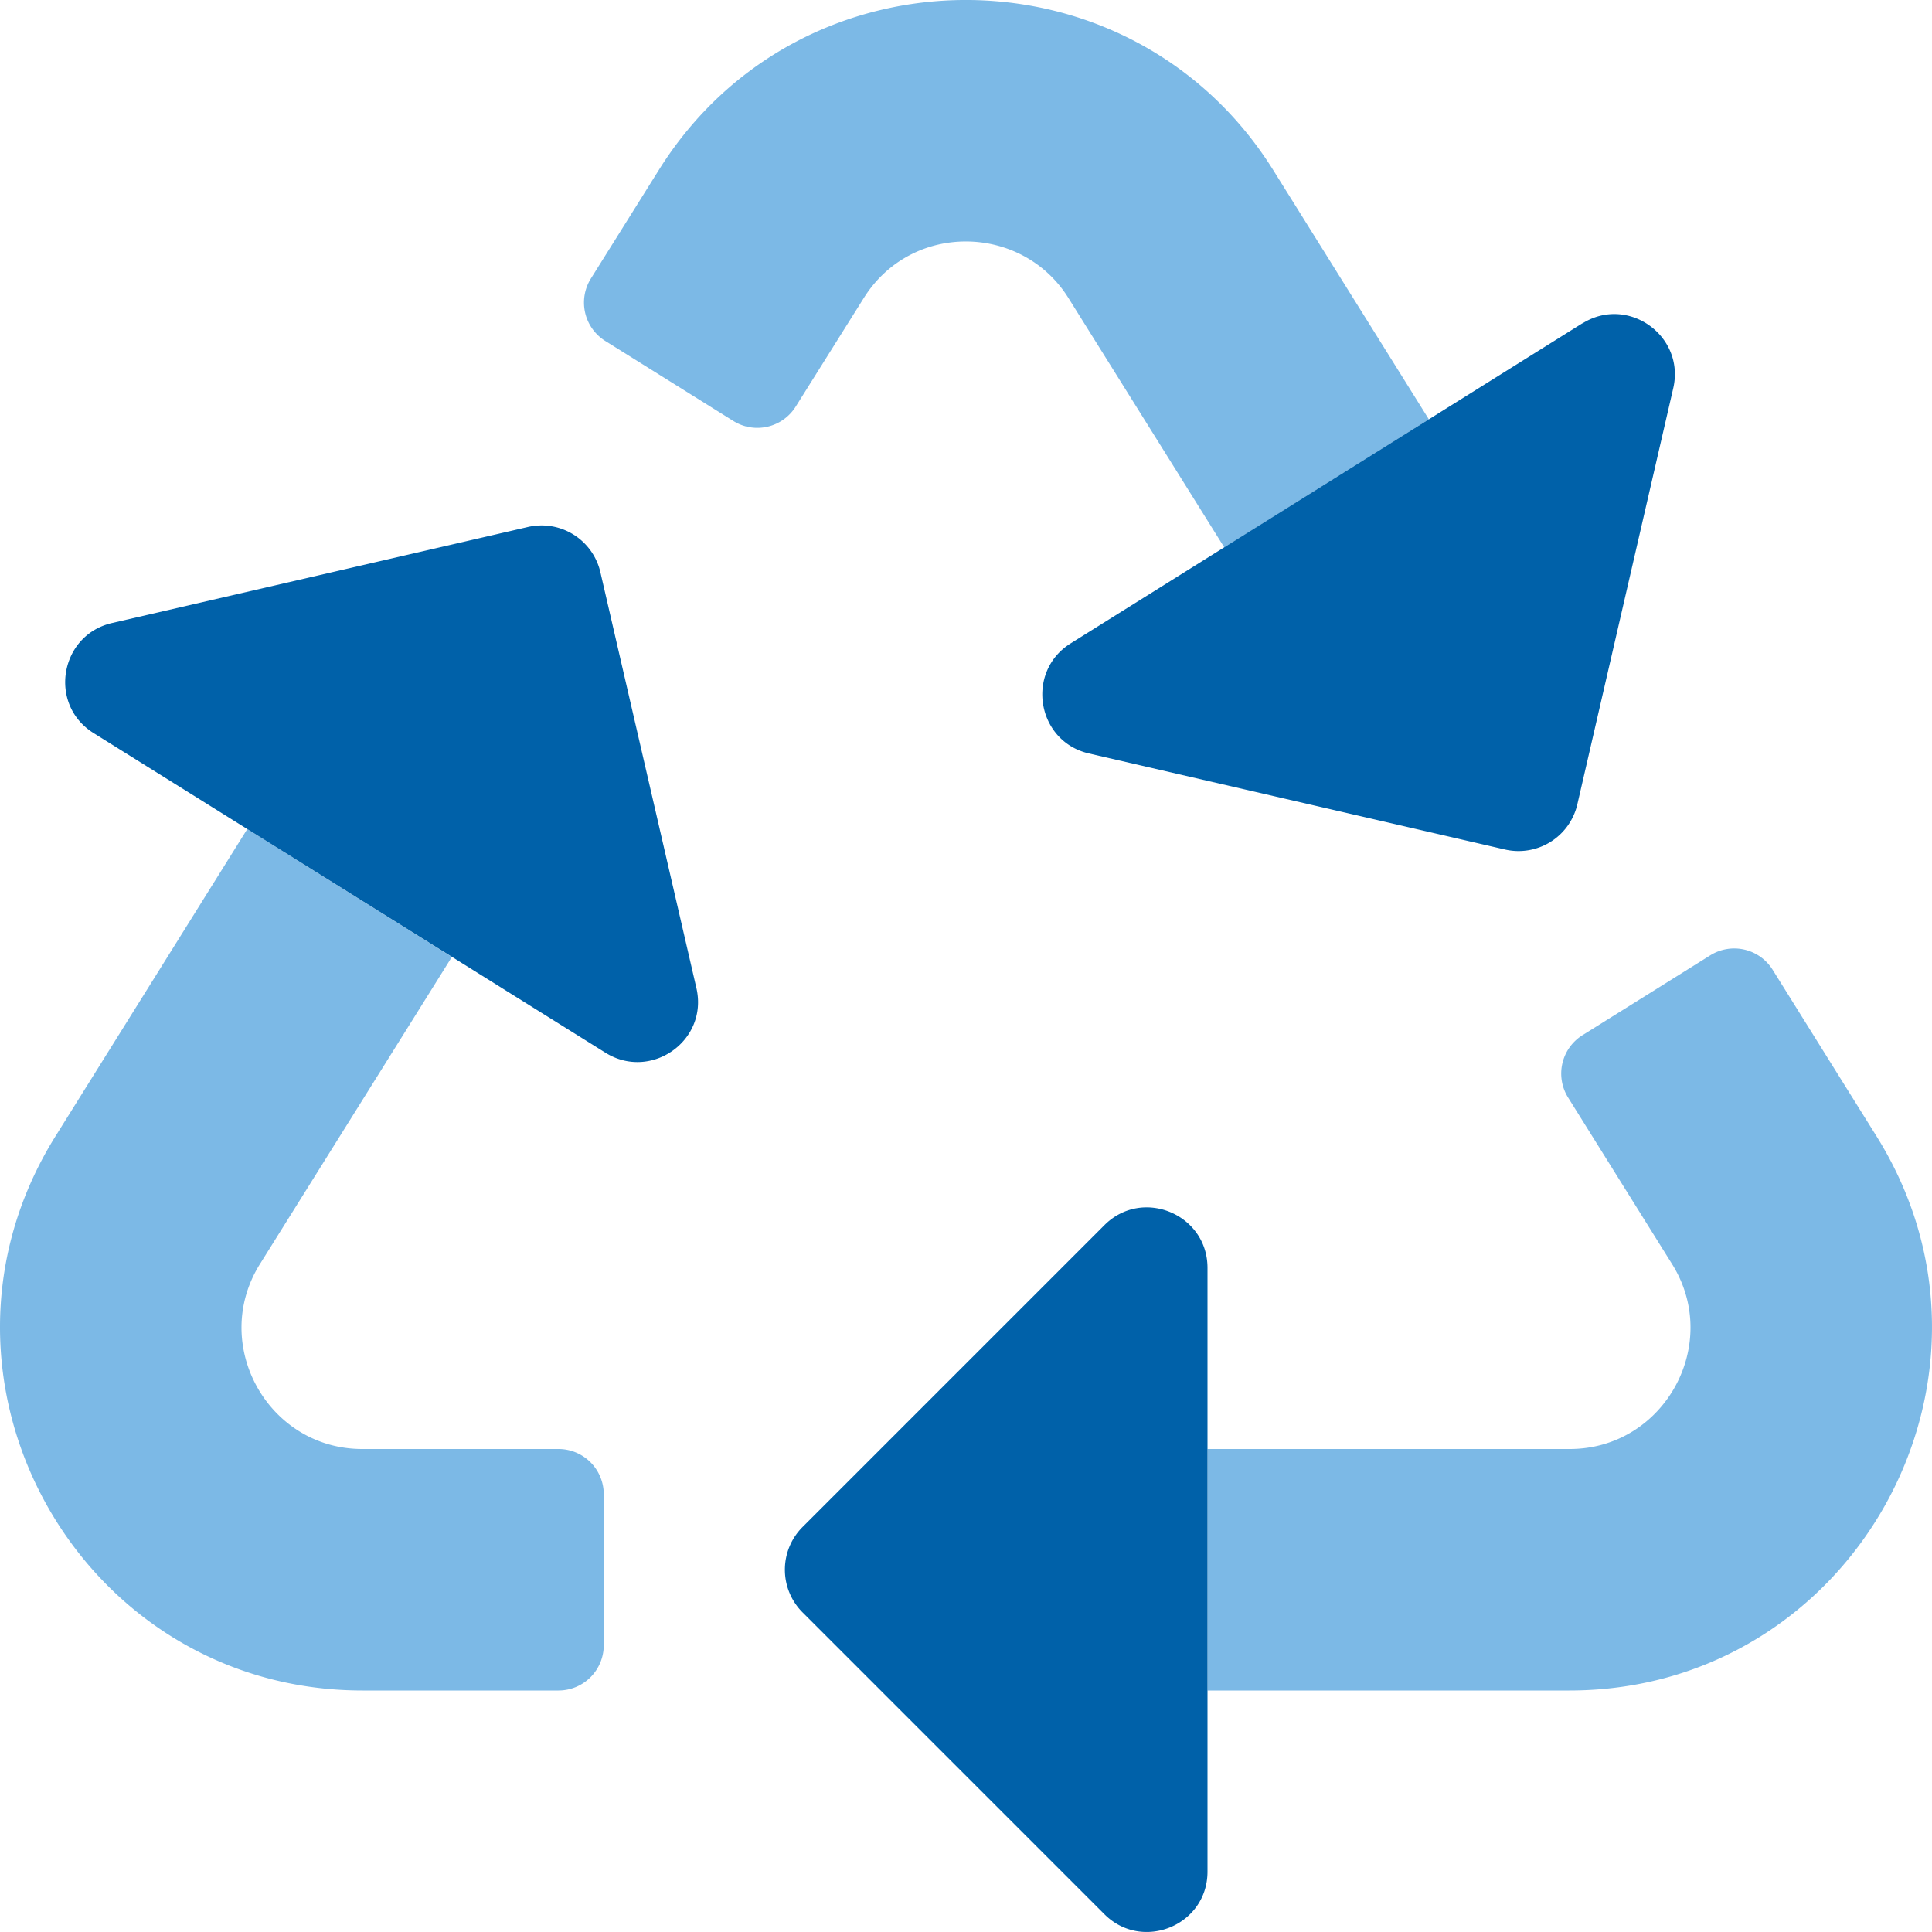
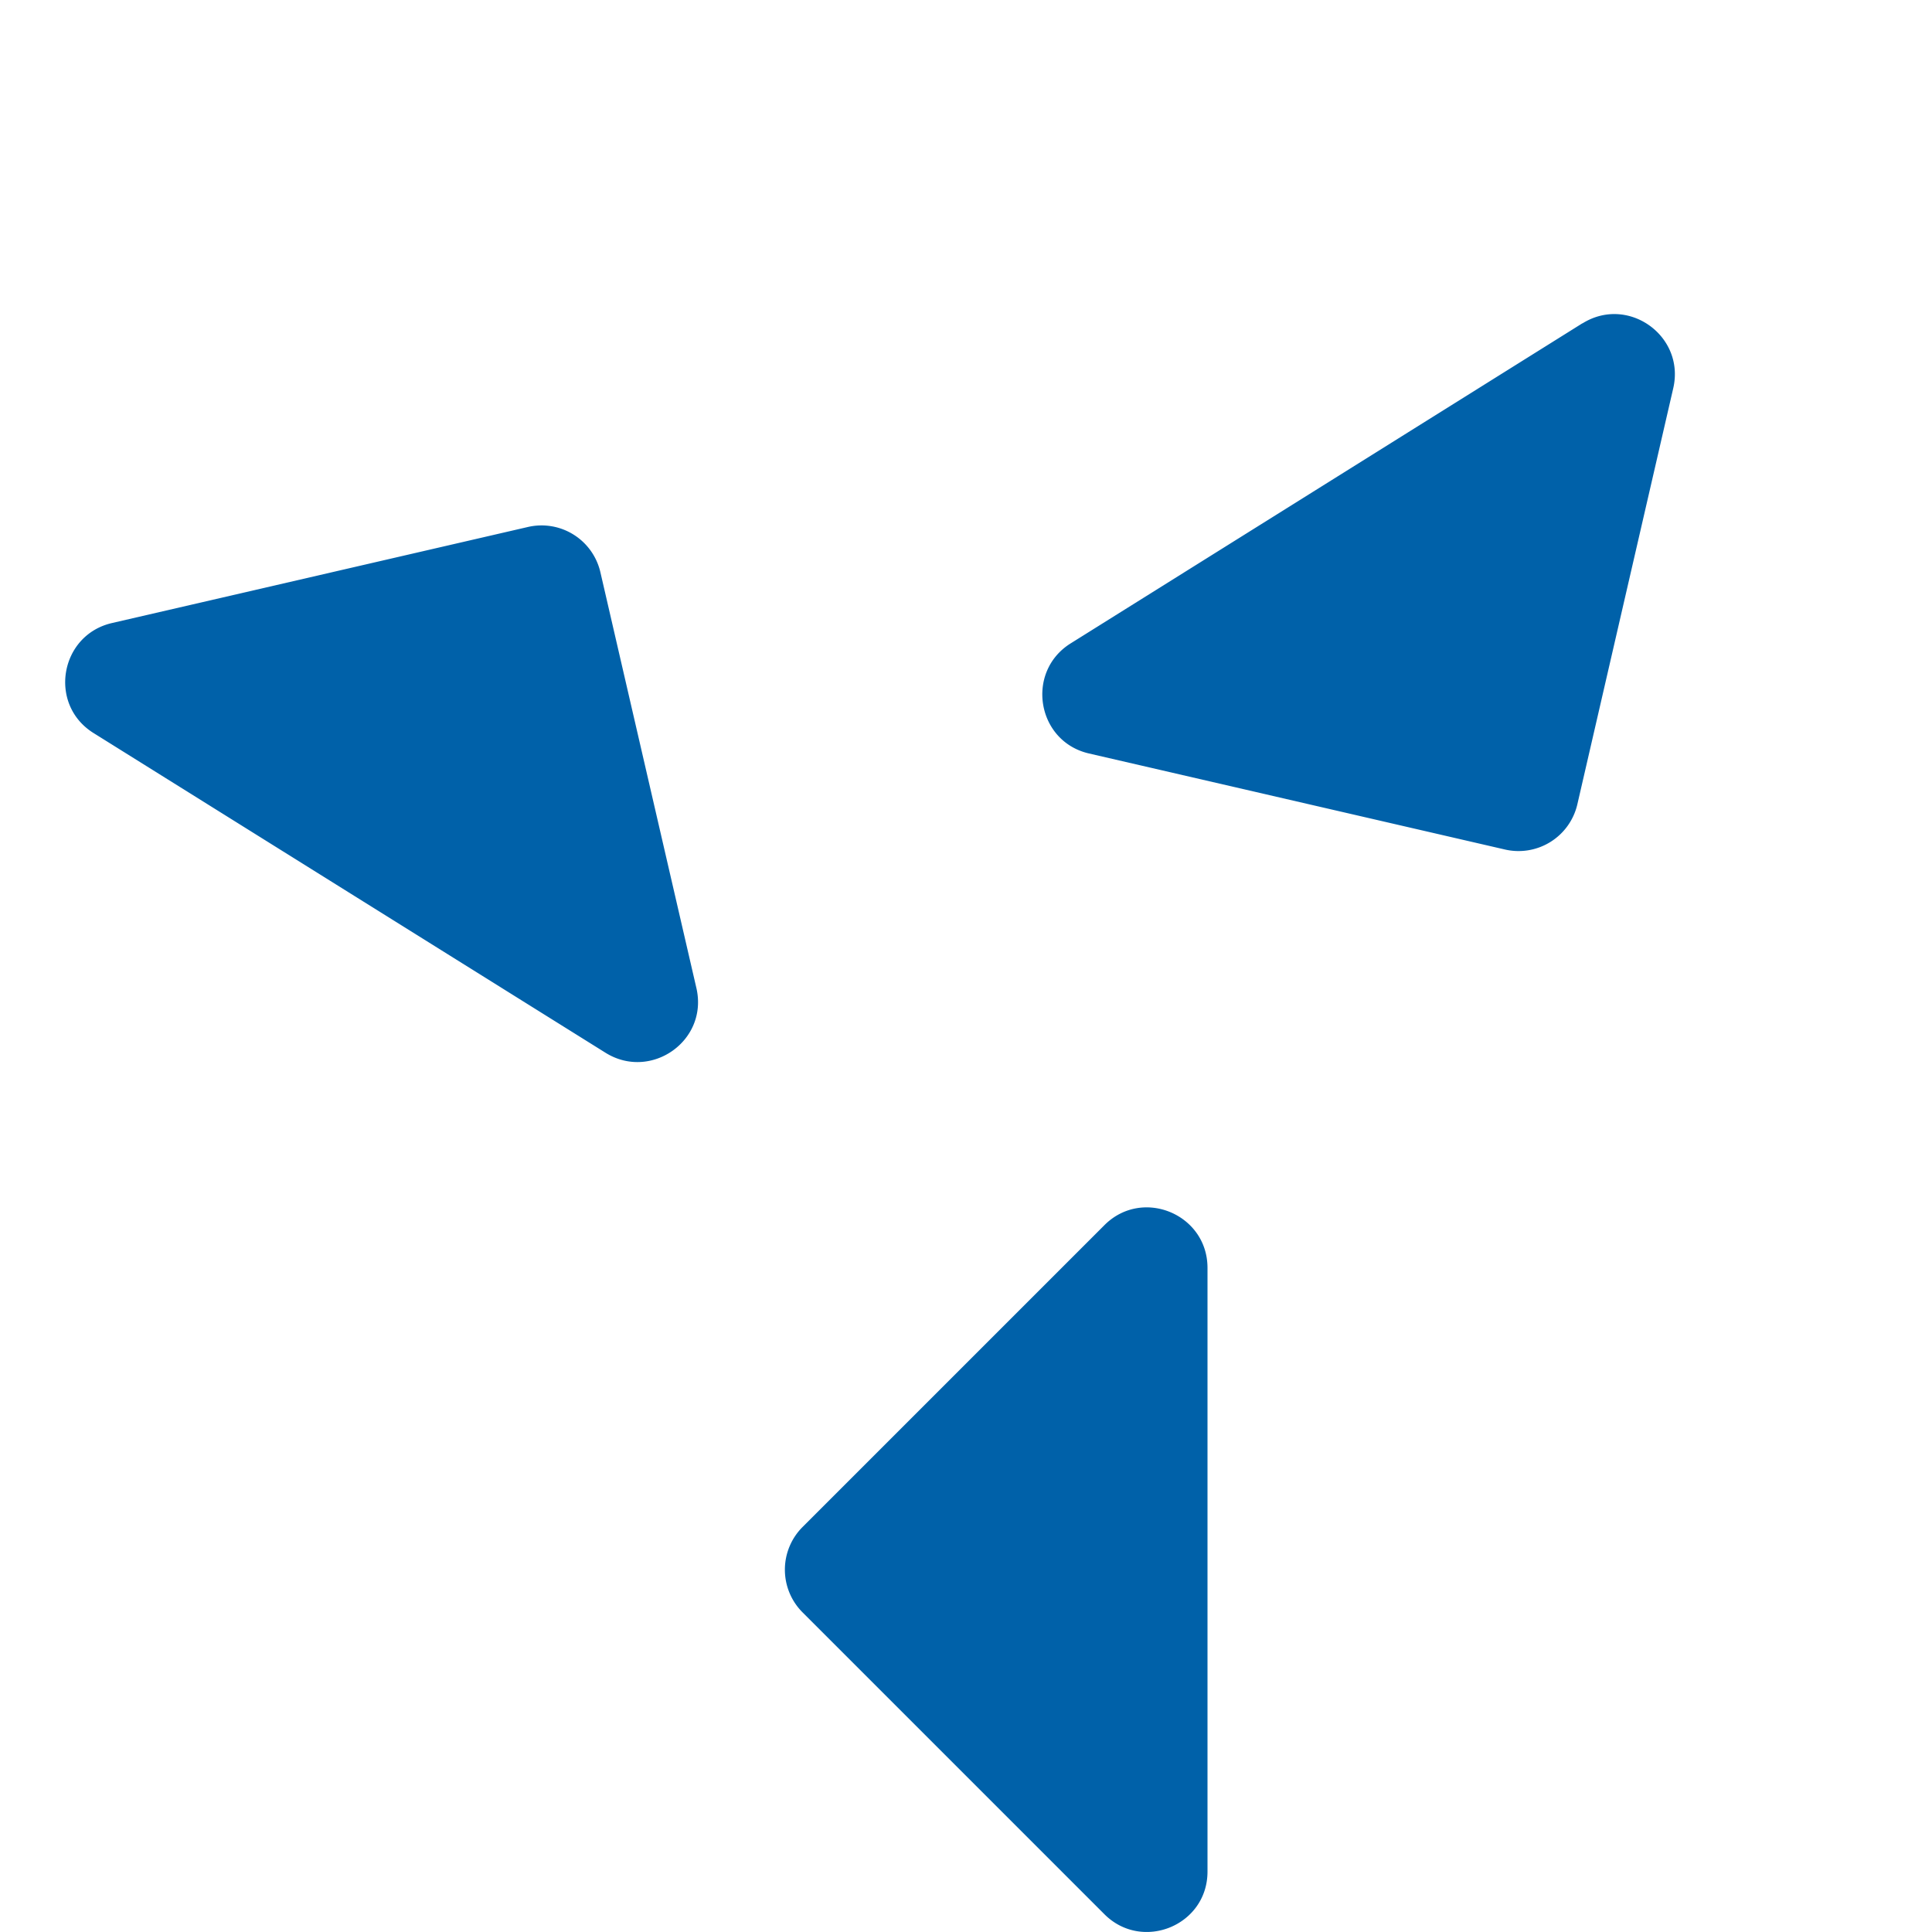
<svg xmlns="http://www.w3.org/2000/svg" viewBox="0 0 512 512">
  <defs>
    <style>.fa-primary{fill:#0061A9}.fa-secondary{fill:#7cb9e6}</style>
  </defs>
-   <path d="M497.29 301.1L469.77 257a12 12 0 0 0-16.53-3.83l-33.86 21.16a12 12 0 0 0-3.81 16.54L443.12 335c13.26 21.21-2.06 49-27.14 49H320v64h95.88c75.27 0 121.33-83 81.41-146.9zM148 384H96c-25 0-40.4-27.73-27.12-49l50.87-81.4-54.22-33.89-50.82 81.39C-25.19 365 20.78 448 96.11 448H148a12 12 0 0 0 12-12v-40a12 12 0 0 0-12-12zm230.67-272.86l-41.26-66.08c-37.52-60-125.21-60.17-162.82 0l-18 28.76a12 12 0 0 0 3.81 16.54l33.92 21.19a12 12 0 0 0 16.54-3.78L228.9 79c12.72-20.34 42-19.68 54.26 0l41.29 66.07z" class="fa-secondary" />
  <path d="M184.56 261.88l-25.45-110.23a16 16 0 0 0-19.18-12L29.68 165.11c-13.84 3.19-17 21.61-4.88 29.16L160.48 279c12 7.47 27.3-3.17 24.07-17.17zm108.13 62.79l-80 80a16 16 0 0 0 0 22.63l80 80c10 10 27.31 3 27.31-11.31V336c0-14.23-17.24-21.4-27.31-11.33zm126.67-239l-135.65 84.85c-12 7.53-9 25.95 4.88 29.16l110.24 25.45a16 16 0 0 0 19.19-12l25.41-110.25c3.19-13.88-12-24.72-24.07-17.17z" class="fa-primary" />
</svg>